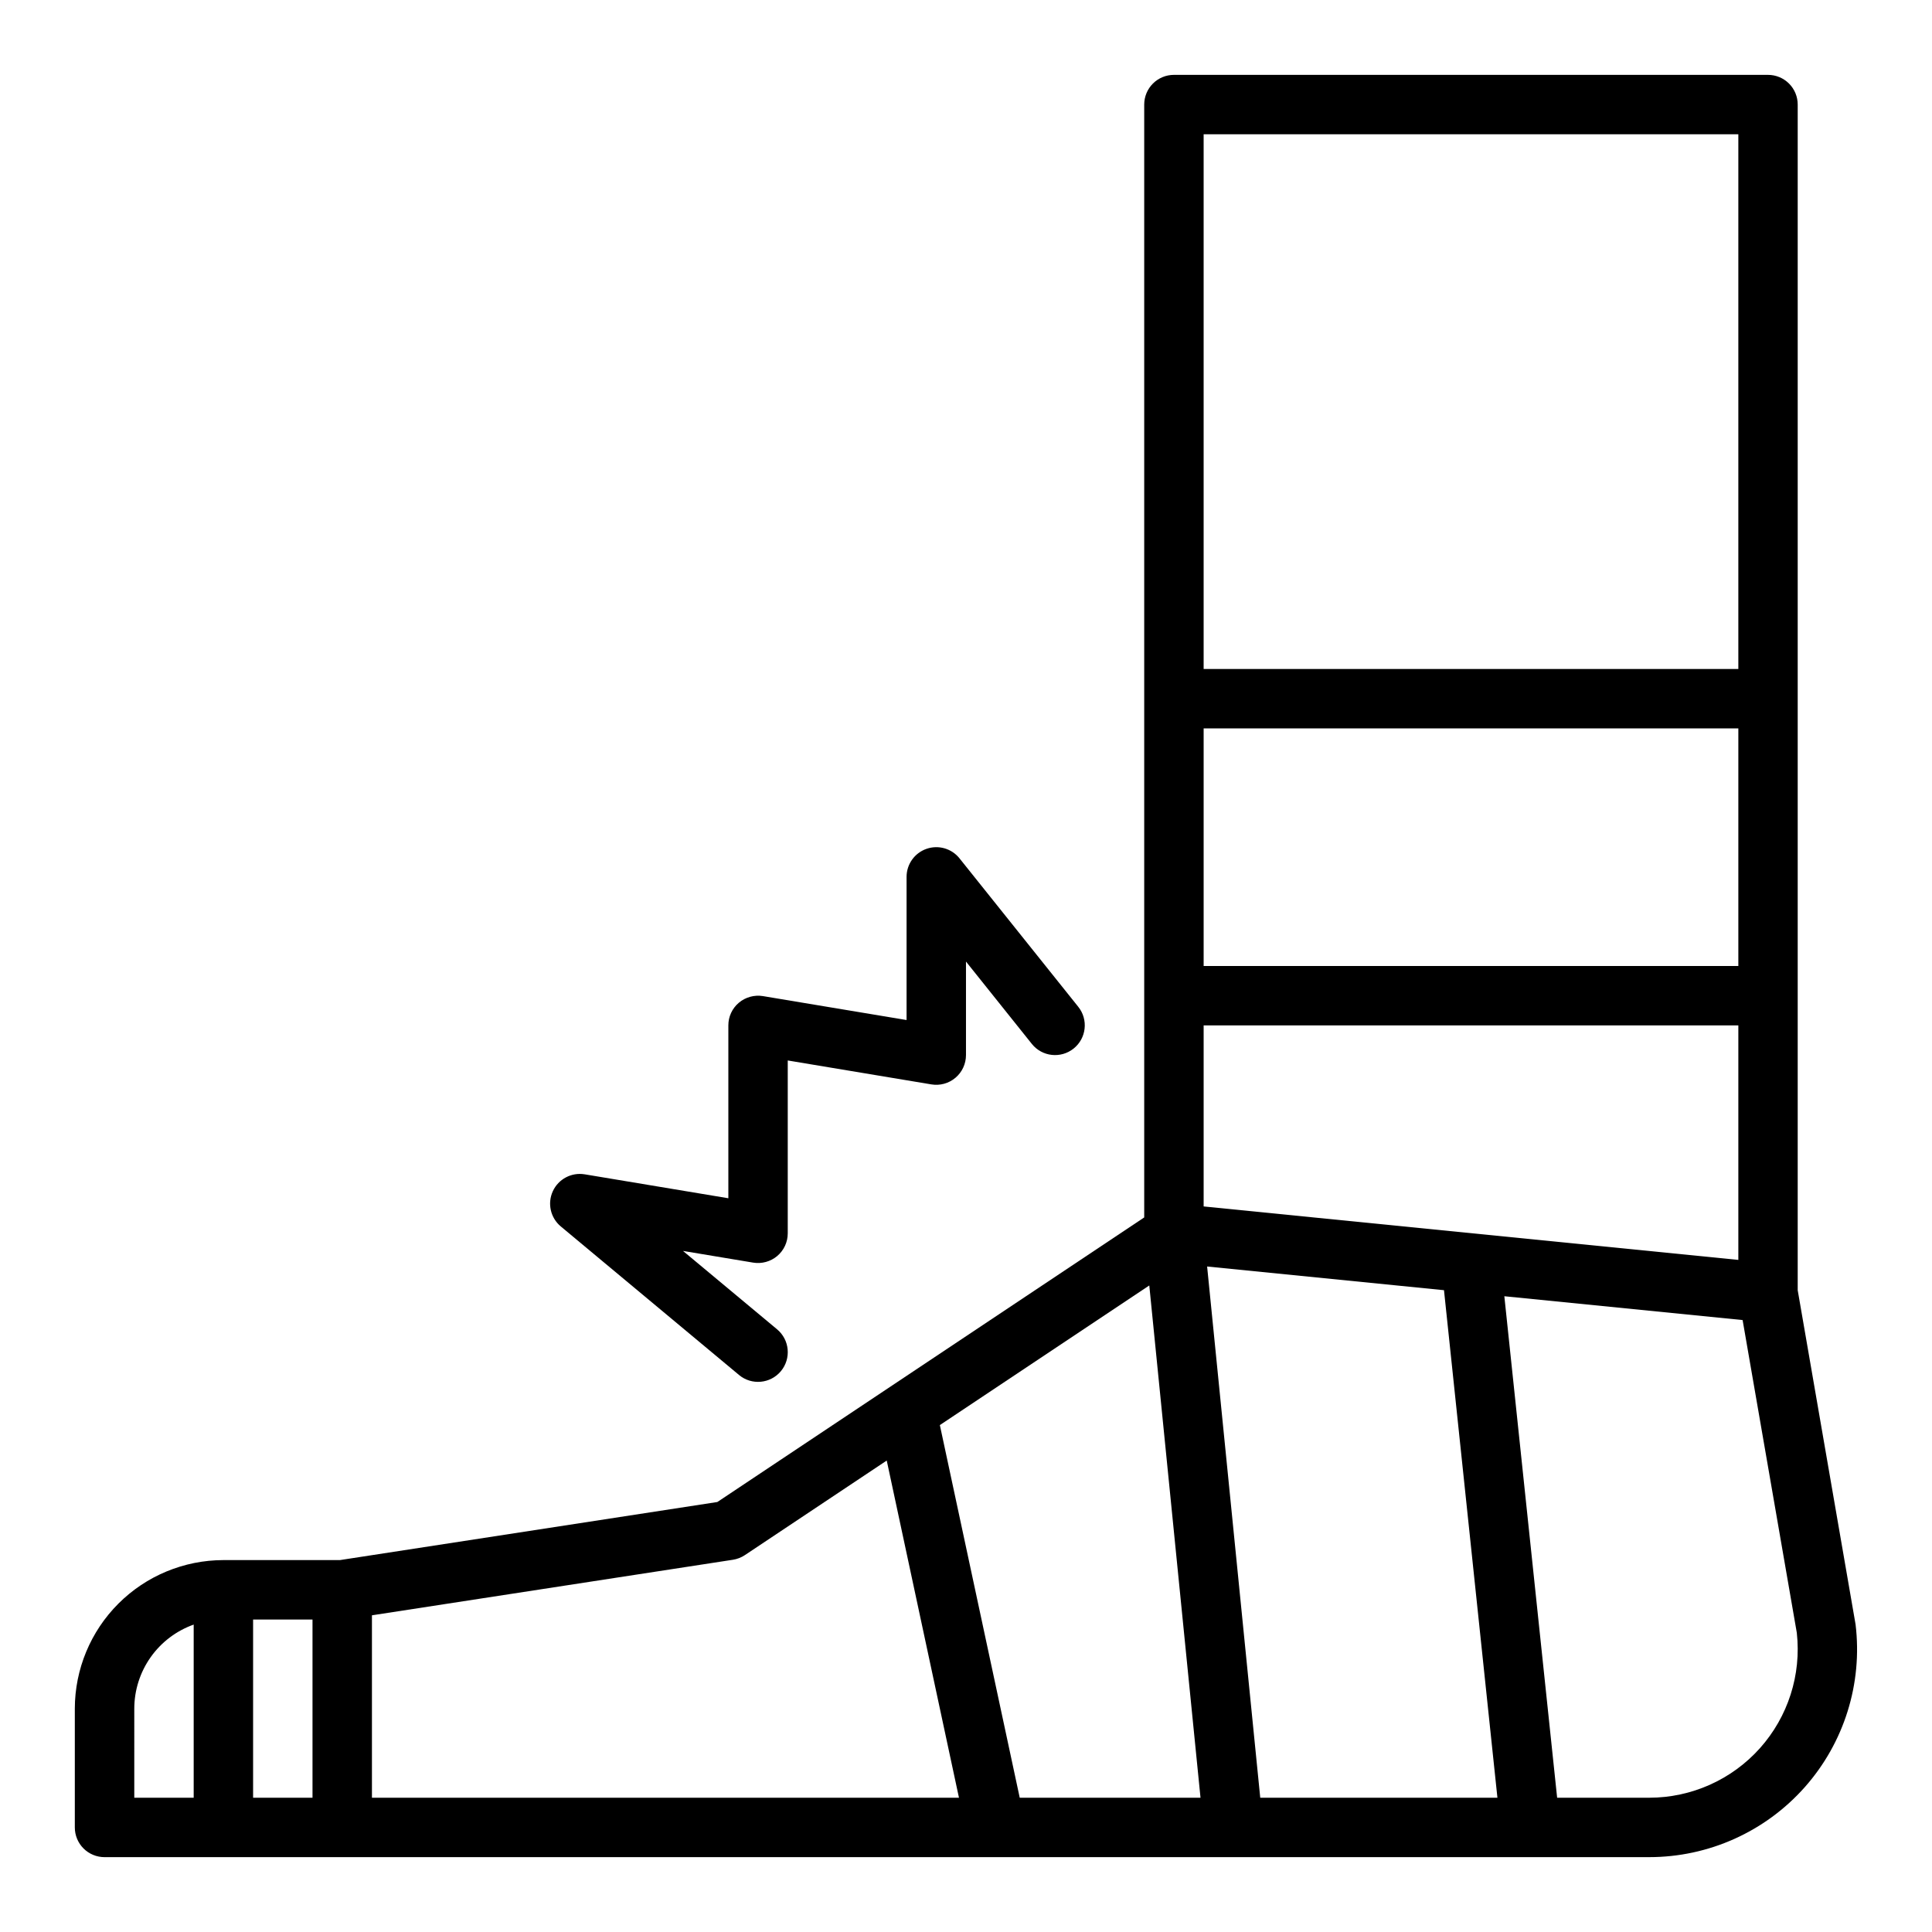
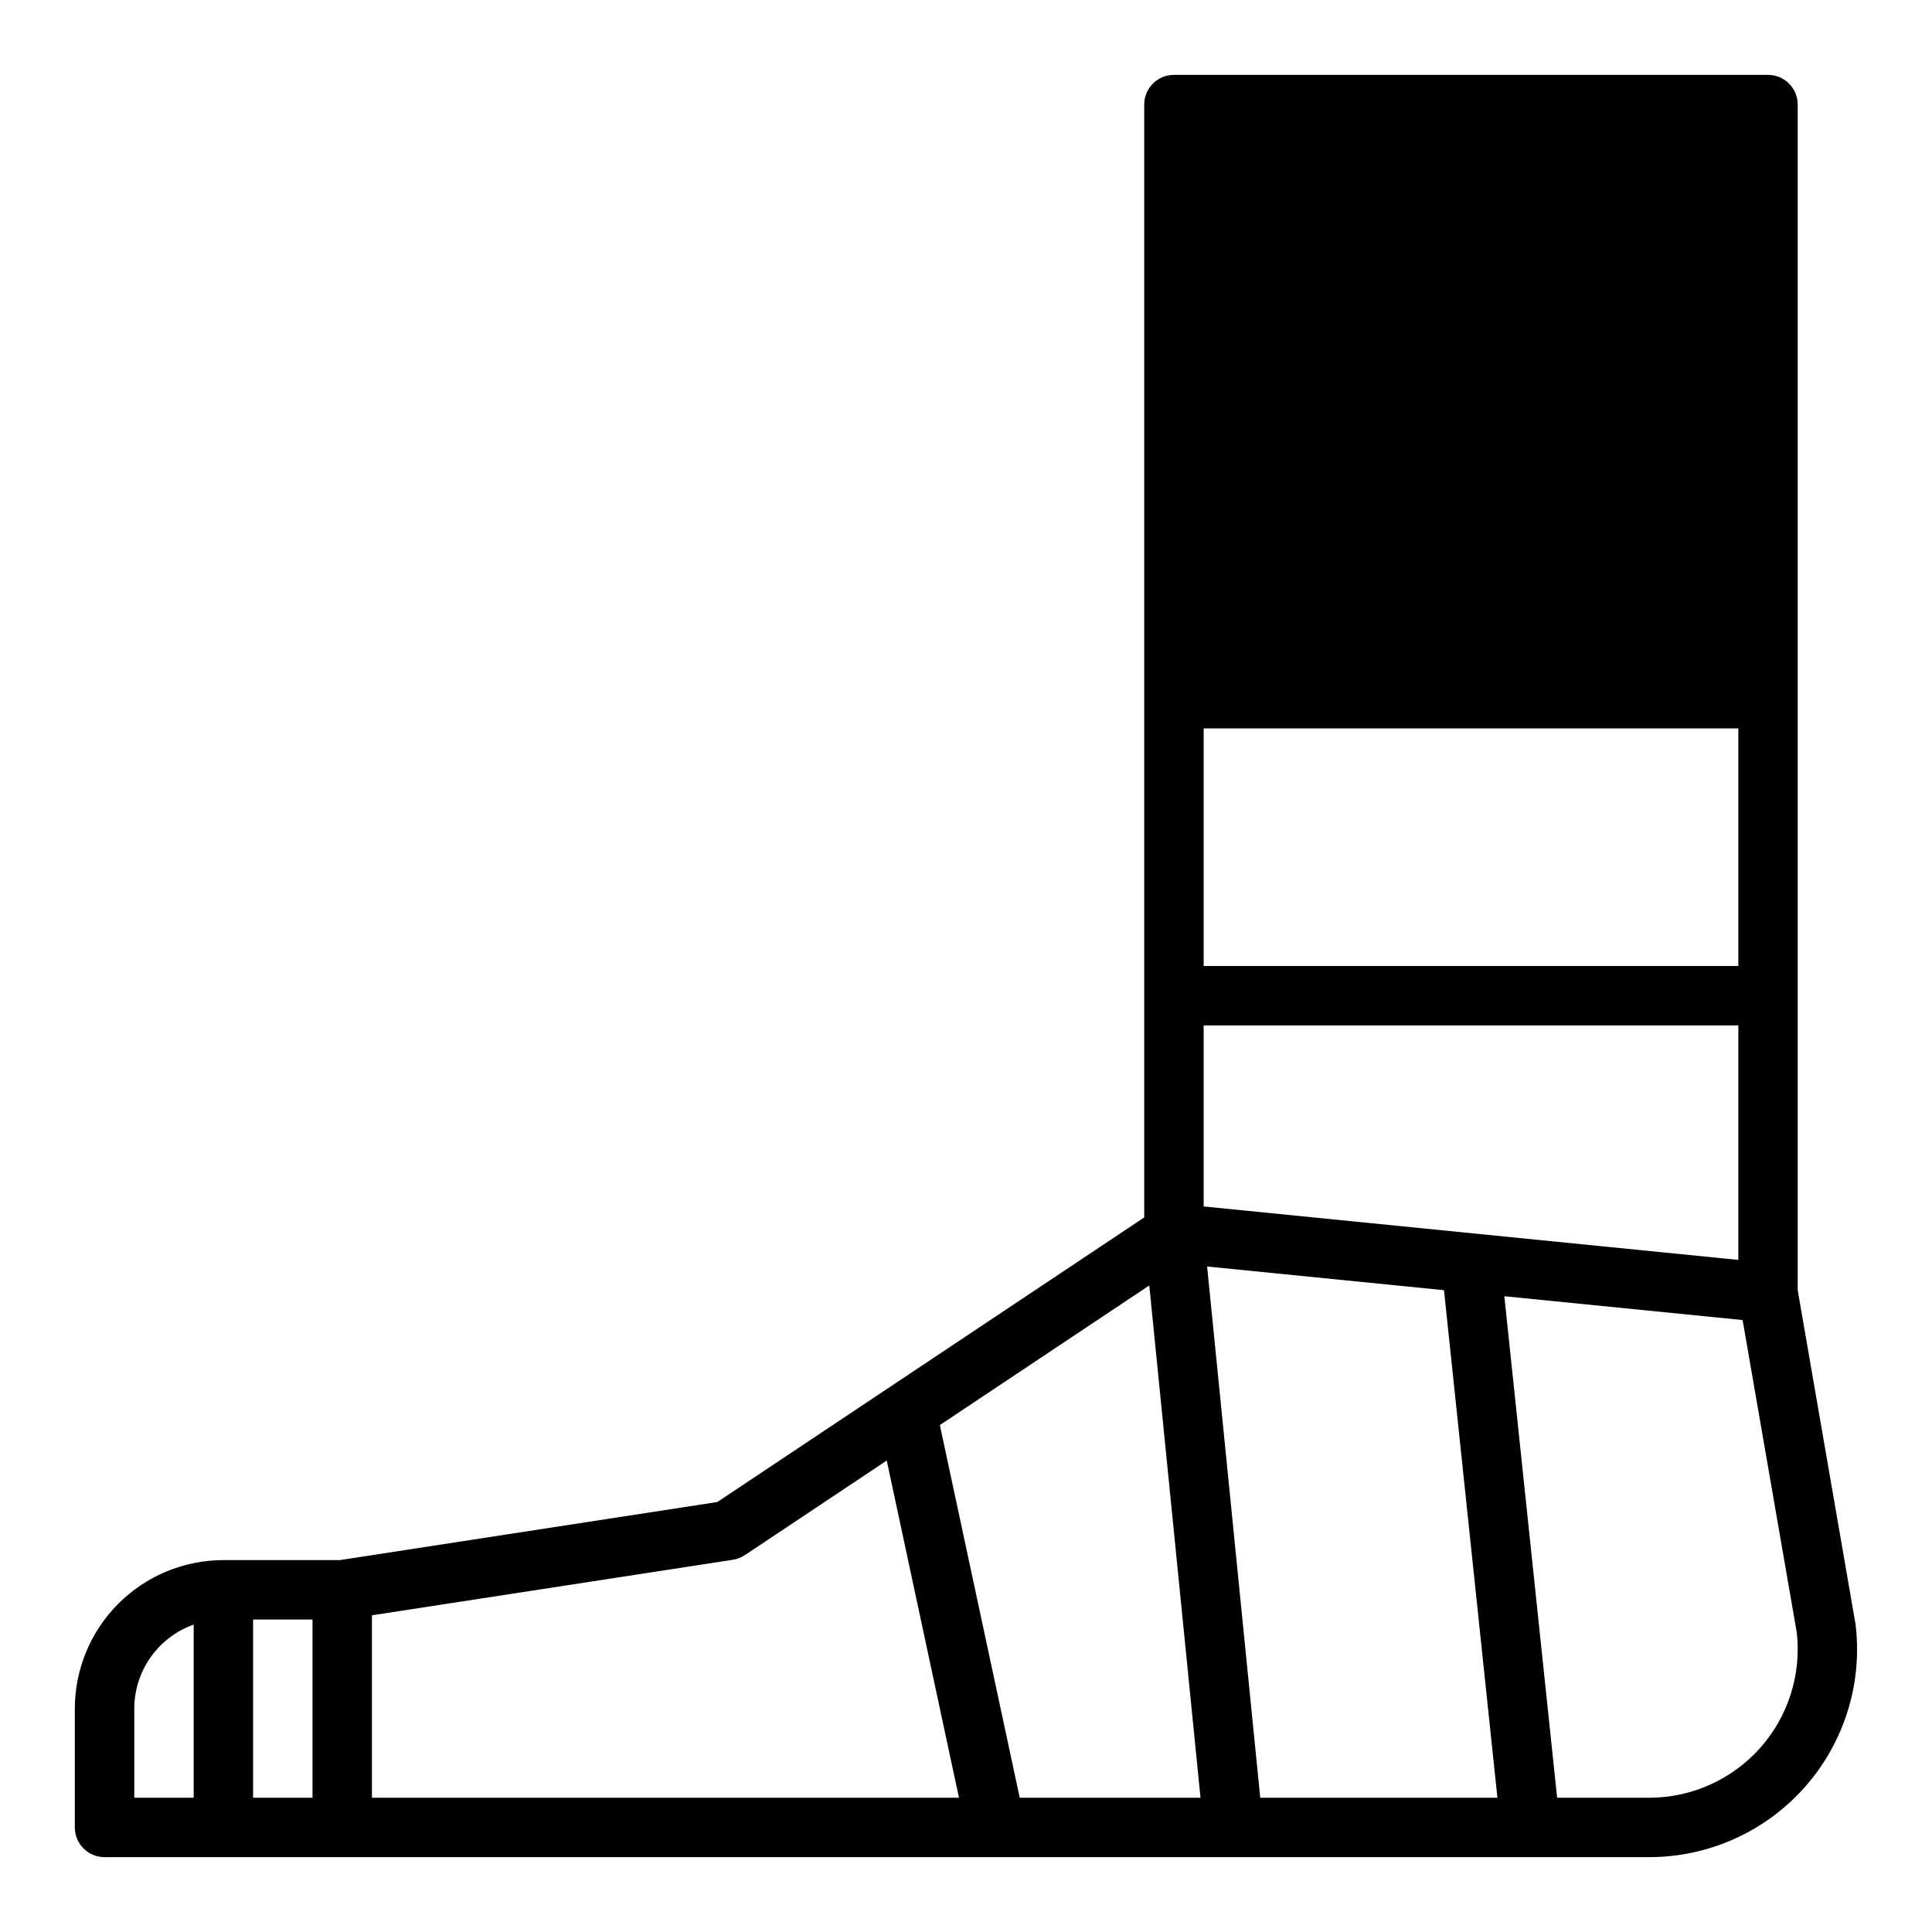
<svg xmlns="http://www.w3.org/2000/svg" fill="#000000" width="800px" height="800px" version="1.1" viewBox="144 144 512 512">
  <g>
-     <path d="m171.71 636.16h409.34c15.758 0.004 30.762-6.742 41.219-18.527 10.457-11.789 15.363-27.492 13.477-43.137l-15.336-88.582v-314.2c0.004-2.09-0.828-4.094-2.305-5.57s-3.477-2.305-5.566-2.305h-157.44c-2.086 0-4.09 0.828-5.566 2.305-1.477 1.477-2.305 3.481-2.305 5.57v294.92l-113.13 75.414-100.02 15.391h-30.887c-10.438 0.016-20.441 4.164-27.82 11.543-7.379 7.379-11.527 17.383-11.543 27.82v31.488c0 2.086 0.828 4.09 2.305 5.566 1.477 1.477 3.481 2.305 5.57 2.305zm242.53-15.742-21.168-98.758 55.5-36.996 13.574 135.75zm48.738-283.39h141.7v62.977h-141.7zm141.7 140.86-141.7-14.168v-47.977h141.7zm-126.7 142.53-14.078-140.78 62.773 6.277 14.16 134.5zm132.41-13.113c-7.469 8.34-18.133 13.109-29.328 13.113h-24.402l-13.992-132.9 63.145 6.312 14.363 82.883c1.234 11.125-2.324 22.246-9.785 30.59zm-5.711-427.72v141.7h-141.7v-141.7zm-266.45 377.77c1.133-0.176 2.211-0.594 3.168-1.23l37.598-25.066 19.145 89.363h-155.57v-48.348zm-111.41 63.066h-15.742v-47.23h15.742zm-47.23-23.613c0.004-4.883 1.523-9.645 4.34-13.633 2.82-3.988 6.805-7.004 11.402-8.641v45.887h-15.742z" />
-     <path d="m349.98 476.85c1.766-1.496 2.785-3.691 2.781-6.004v-45.812l38.07 6.344c2.281 0.379 4.613-0.266 6.379-1.762 1.766-1.492 2.781-3.688 2.785-6.004v-24.789l17.465 21.84c2.719 3.387 7.668 3.93 11.059 1.215 3.394-2.711 3.949-7.66 1.242-11.055l-31.488-39.359v-0.004c-2.09-2.606-5.602-3.613-8.754-2.504-3.156 1.105-5.266 4.082-5.269 7.426v37.938l-38.07-6.344h0.004c-2.285-0.367-4.613 0.273-6.383 1.762-1.766 1.492-2.785 3.691-2.781 6.004v45.809l-38.07-6.344v0.004c-3.504-0.586-6.969 1.254-8.449 4.484-1.48 3.231-0.613 7.055 2.117 9.328l47.23 39.359v0.004c3.34 2.785 8.309 2.332 11.094-1.008 2.785-3.344 2.332-8.309-1.008-11.094l-24.93-20.773 18.598 3.098h-0.004c2.281 0.375 4.613-0.27 6.383-1.758z" />
+     <path d="m171.71 636.16h409.34c15.758 0.004 30.762-6.742 41.219-18.527 10.457-11.789 15.363-27.492 13.477-43.137l-15.336-88.582v-314.2c0.004-2.09-0.828-4.094-2.305-5.57s-3.477-2.305-5.566-2.305h-157.44c-2.086 0-4.09 0.828-5.566 2.305-1.477 1.477-2.305 3.481-2.305 5.57v294.92l-113.13 75.414-100.02 15.391h-30.887c-10.438 0.016-20.441 4.164-27.82 11.543-7.379 7.379-11.527 17.383-11.543 27.82v31.488c0 2.086 0.828 4.09 2.305 5.566 1.477 1.477 3.481 2.305 5.57 2.305zm242.53-15.742-21.168-98.758 55.5-36.996 13.574 135.75zm48.738-283.39h141.7v62.977h-141.7zm141.7 140.86-141.7-14.168v-47.977h141.7zm-126.7 142.53-14.078-140.78 62.773 6.277 14.16 134.5zm132.41-13.113c-7.469 8.34-18.133 13.109-29.328 13.113h-24.402l-13.992-132.9 63.145 6.312 14.363 82.883c1.234 11.125-2.324 22.246-9.785 30.59zm-5.711-427.72v141.7v-141.7zm-266.45 377.77c1.133-0.176 2.211-0.594 3.168-1.23l37.598-25.066 19.145 89.363h-155.57v-48.348zm-111.41 63.066h-15.742v-47.23h15.742zm-47.23-23.613c0.004-4.883 1.523-9.645 4.34-13.633 2.82-3.988 6.805-7.004 11.402-8.641v45.887h-15.742z" />
  </g>
</svg>